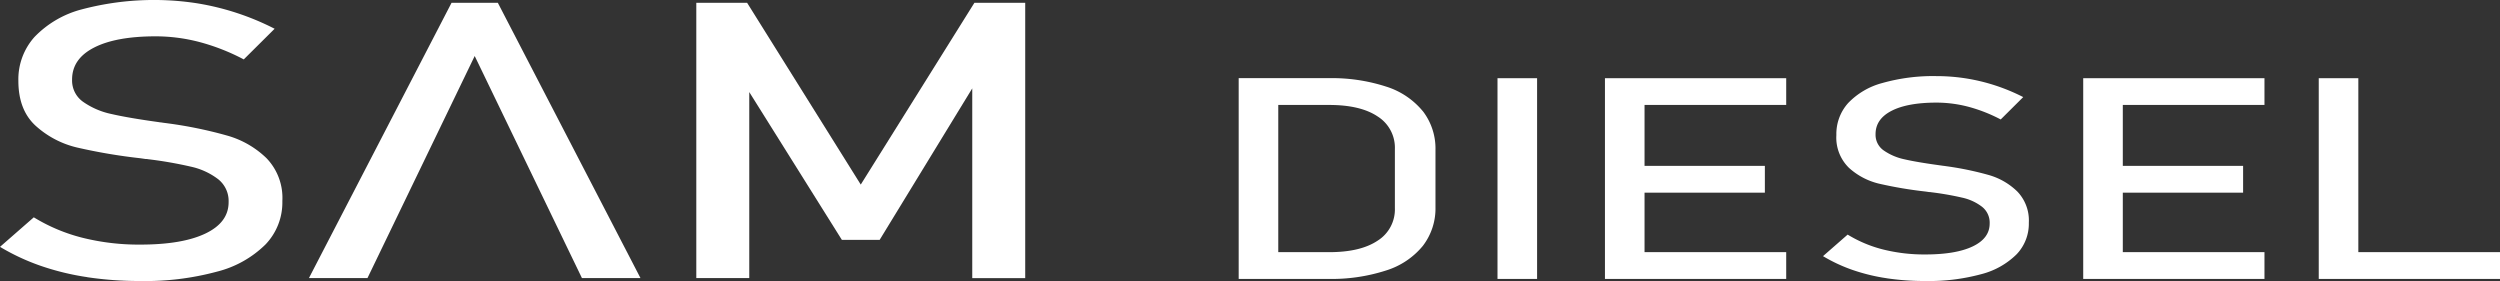
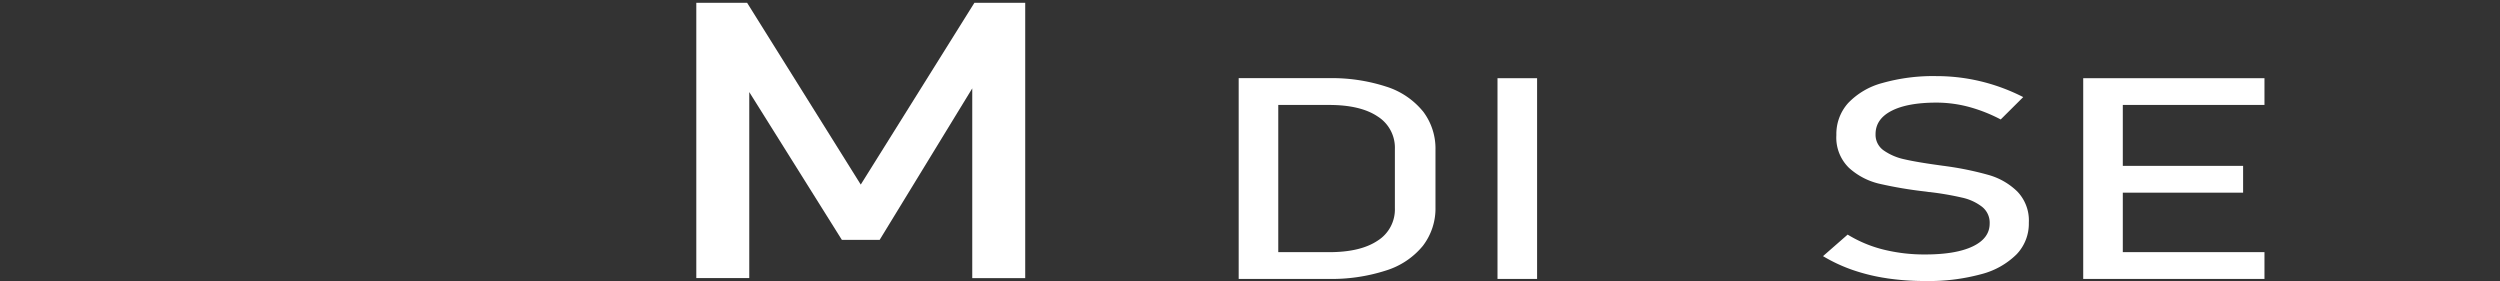
<svg xmlns="http://www.w3.org/2000/svg" width="494.477" height="55.583" viewBox="0 0 494.477 55.583">
  <rect x="0" y="0" width="494.477" height="55.583" fill="#333333" stroke="none" />
  <g id="Layer_1" data-name="Layer 1" transform="translate(-127.812 -116.007)">
    <g id="Group_1584" data-name="Group 1584">
      <g id="Group_1583" data-name="Group 1583" transform="translate(36.615)">
        <g id="Group_1582" data-name="Group 1582" transform="translate(336.197 59.454)">
          <g id="Group_1580" data-name="Group 1580" transform="translate(-245 56.553)">
-             <path id="Path_3501" data-name="Path 3501" d="M743.333,170.608a50.959,50.959,0,0,1-9.237-2.249,43.126,43.126,0,0,1-8.025-3.743l6.685-5.843a34.546,34.546,0,0,0,9.633,4.046,45.937,45.937,0,0,0,11.419,1.35q8.318,0,12.9-2.193t4.58-6.2v-.036a5.487,5.487,0,0,0-2.079-4.513,13.666,13.666,0,0,0-5.371-2.47,80.256,80.256,0,0,0-8.5-1.479,1.473,1.473,0,0,0-.344-.036,1.473,1.473,0,0,1-.344-.036l-.791-.113a110.261,110.261,0,0,1-12.5-2.115,18.5,18.5,0,0,1-8.236-4.308q-3.42-3.127-3.42-8.893v-.036a12.538,12.538,0,0,1,3.184-8.631,19.943,19.943,0,0,1,9.289-5.448,55.854,55.854,0,0,1,22.767-1.237,51.744,51.744,0,0,1,15.445,5.052l-6.105,6.064a41.472,41.472,0,0,0-8.713-3.425,34.183,34.183,0,0,0-8.714-1.14q-7.841,0-12.184,2.228t-4.344,6.31v.036a5.147,5.147,0,0,0,2.239,4.421,15.223,15.223,0,0,0,5.581,2.377q3.343.77,9.289,1.592c.139.026.272.046.4.056s.257.031.4.056c.175.026.37.051.58.077s.4.051.58.077a83.571,83.571,0,0,1,11.6,2.4,18.267,18.267,0,0,1,7.789,4.477,11.314,11.314,0,0,1,3.132,8.447v.077a12,12,0,0,1-3.317,8.518,20.9,20.9,0,0,1-9.607,5.391,54.185,54.185,0,0,1-15.183,1.854,70.122,70.122,0,0,1-10.475-.75Z" transform="translate(-726.07 -115.79)" fill="#fff" />
-             <path id="Path_3502" data-name="Path 3502" d="M873.275,116.87h9.16l28.215,54.448H899.071L877.86,127.391l-21.211,43.927H845.07l28.21-54.448Z" transform="translate(-783.968 -116.315)" fill="#fff" />
            <path id="Path_3503" data-name="Path 3503" d="M1059.346,116.88v54.448h-10.475V133.8l-18.315,29.961h-7.476l-18.315-29.232v36.795H994.29V116.88h10.054l22.474,35.948,22.474-35.948Z" transform="translate(-856.568 -116.32)" fill="#fff" />
          </g>
          <g id="Group_1581" data-name="Group 1581" transform="translate(0 71.608)">
            <path id="Path_3504" data-name="Path 3504" d="M762.49,262.571a15.278,15.278,0,0,0-7.25-4.863,34.8,34.8,0,0,0-11.476-1.669H726.07v39.706h17.653a34.973,34.973,0,0,0,11.5-1.669,15.256,15.256,0,0,0,7.271-4.863,12.122,12.122,0,0,0,2.5-7.7V270.263a12.122,12.122,0,0,0-2.5-7.7Zm-5.525,19.168a7.3,7.3,0,0,1-3.394,6.429q-3.4,2.287-9.581,2.285H733.9V261.339H743.99q6.185,0,9.581,2.285a7.3,7.3,0,0,1,3.394,6.429v11.692Z" transform="translate(-726.07 -255.634)" fill="#fff" />
            <path id="Path_3505" data-name="Path 3505" d="M833.6,295.756h-7.83V256.05h7.83Z" transform="translate(-774.578 -255.639)" fill="#fff" />
-             <path id="Path_3506" data-name="Path 3506" d="M874.99,261.344V273.39h23.8v5.3h-23.8v11.769h28.02v5.3H867.16V256.05h35.85v5.294Z" transform="translate(-794.715 -255.639)" fill="#fff" />
            <path id="Path_3507" data-name="Path 3507" d="M963.75,295.228a37.362,37.362,0,0,1-6.737-1.638,31.454,31.454,0,0,1-5.854-2.732l4.873-4.262a25.164,25.164,0,0,0,7.024,2.947,33.406,33.406,0,0,0,8.328.981q6.061,0,9.4-1.6t3.338-4.518v-.026a4,4,0,0,0-1.515-3.291,9.942,9.942,0,0,0-3.913-1.8,59.062,59.062,0,0,0-6.2-1.078.971.971,0,0,0-.252-.026,1.261,1.261,0,0,1-.251-.026l-.575-.082a81.83,81.83,0,0,1-9.114-1.54A13.521,13.521,0,0,1,956.3,273.4a8.34,8.34,0,0,1-2.5-6.485v-.026a9.149,9.149,0,0,1,2.321-6.3,14.489,14.489,0,0,1,6.773-3.974,36.858,36.858,0,0,1,10.711-1.366,37.3,37.3,0,0,1,5.889.462,37.858,37.858,0,0,1,5.72,1.381,38.491,38.491,0,0,1,5.545,2.305l-4.452,4.426a30.8,30.8,0,0,0-6.352-2.5,24.889,24.889,0,0,0-6.352-.832q-5.723,0-8.883,1.623t-3.168,4.6v.026a3.762,3.762,0,0,0,1.633,3.225,11.259,11.259,0,0,0,4.067,1.736q2.434.562,6.773,1.16c.1.021.2.031.288.041s.185.021.288.041c.128.021.267.036.421.056s.293.036.421.056a61.587,61.587,0,0,1,8.462,1.746,13.293,13.293,0,0,1,5.679,3.266,8.261,8.261,0,0,1,2.285,6.156v.056a8.759,8.759,0,0,1-2.418,6.213,15.335,15.335,0,0,1-7,3.933,39.464,39.464,0,0,1-11.075,1.35,51.063,51.063,0,0,1-7.64-.544Z" transform="translate(-835.584 -255.25)" fill="#fff" />
            <path id="Path_3508" data-name="Path 3508" d="M1059.22,261.344V273.39h23.794v5.3H1059.22v11.769h28.02v5.3h-35.85V256.05h35.85v5.294Z" transform="translate(-884.349 -255.639)" fill="#fff" />
-             <path id="Path_3509" data-name="Path 3509" d="M1177.97,290.457v5.3h-35.85V256.05h7.83v34.407Z" transform="translate(-928.493 -255.639)" fill="#fff" />
          </g>
        </g>
      </g>
    </g>
  </g>
</svg>